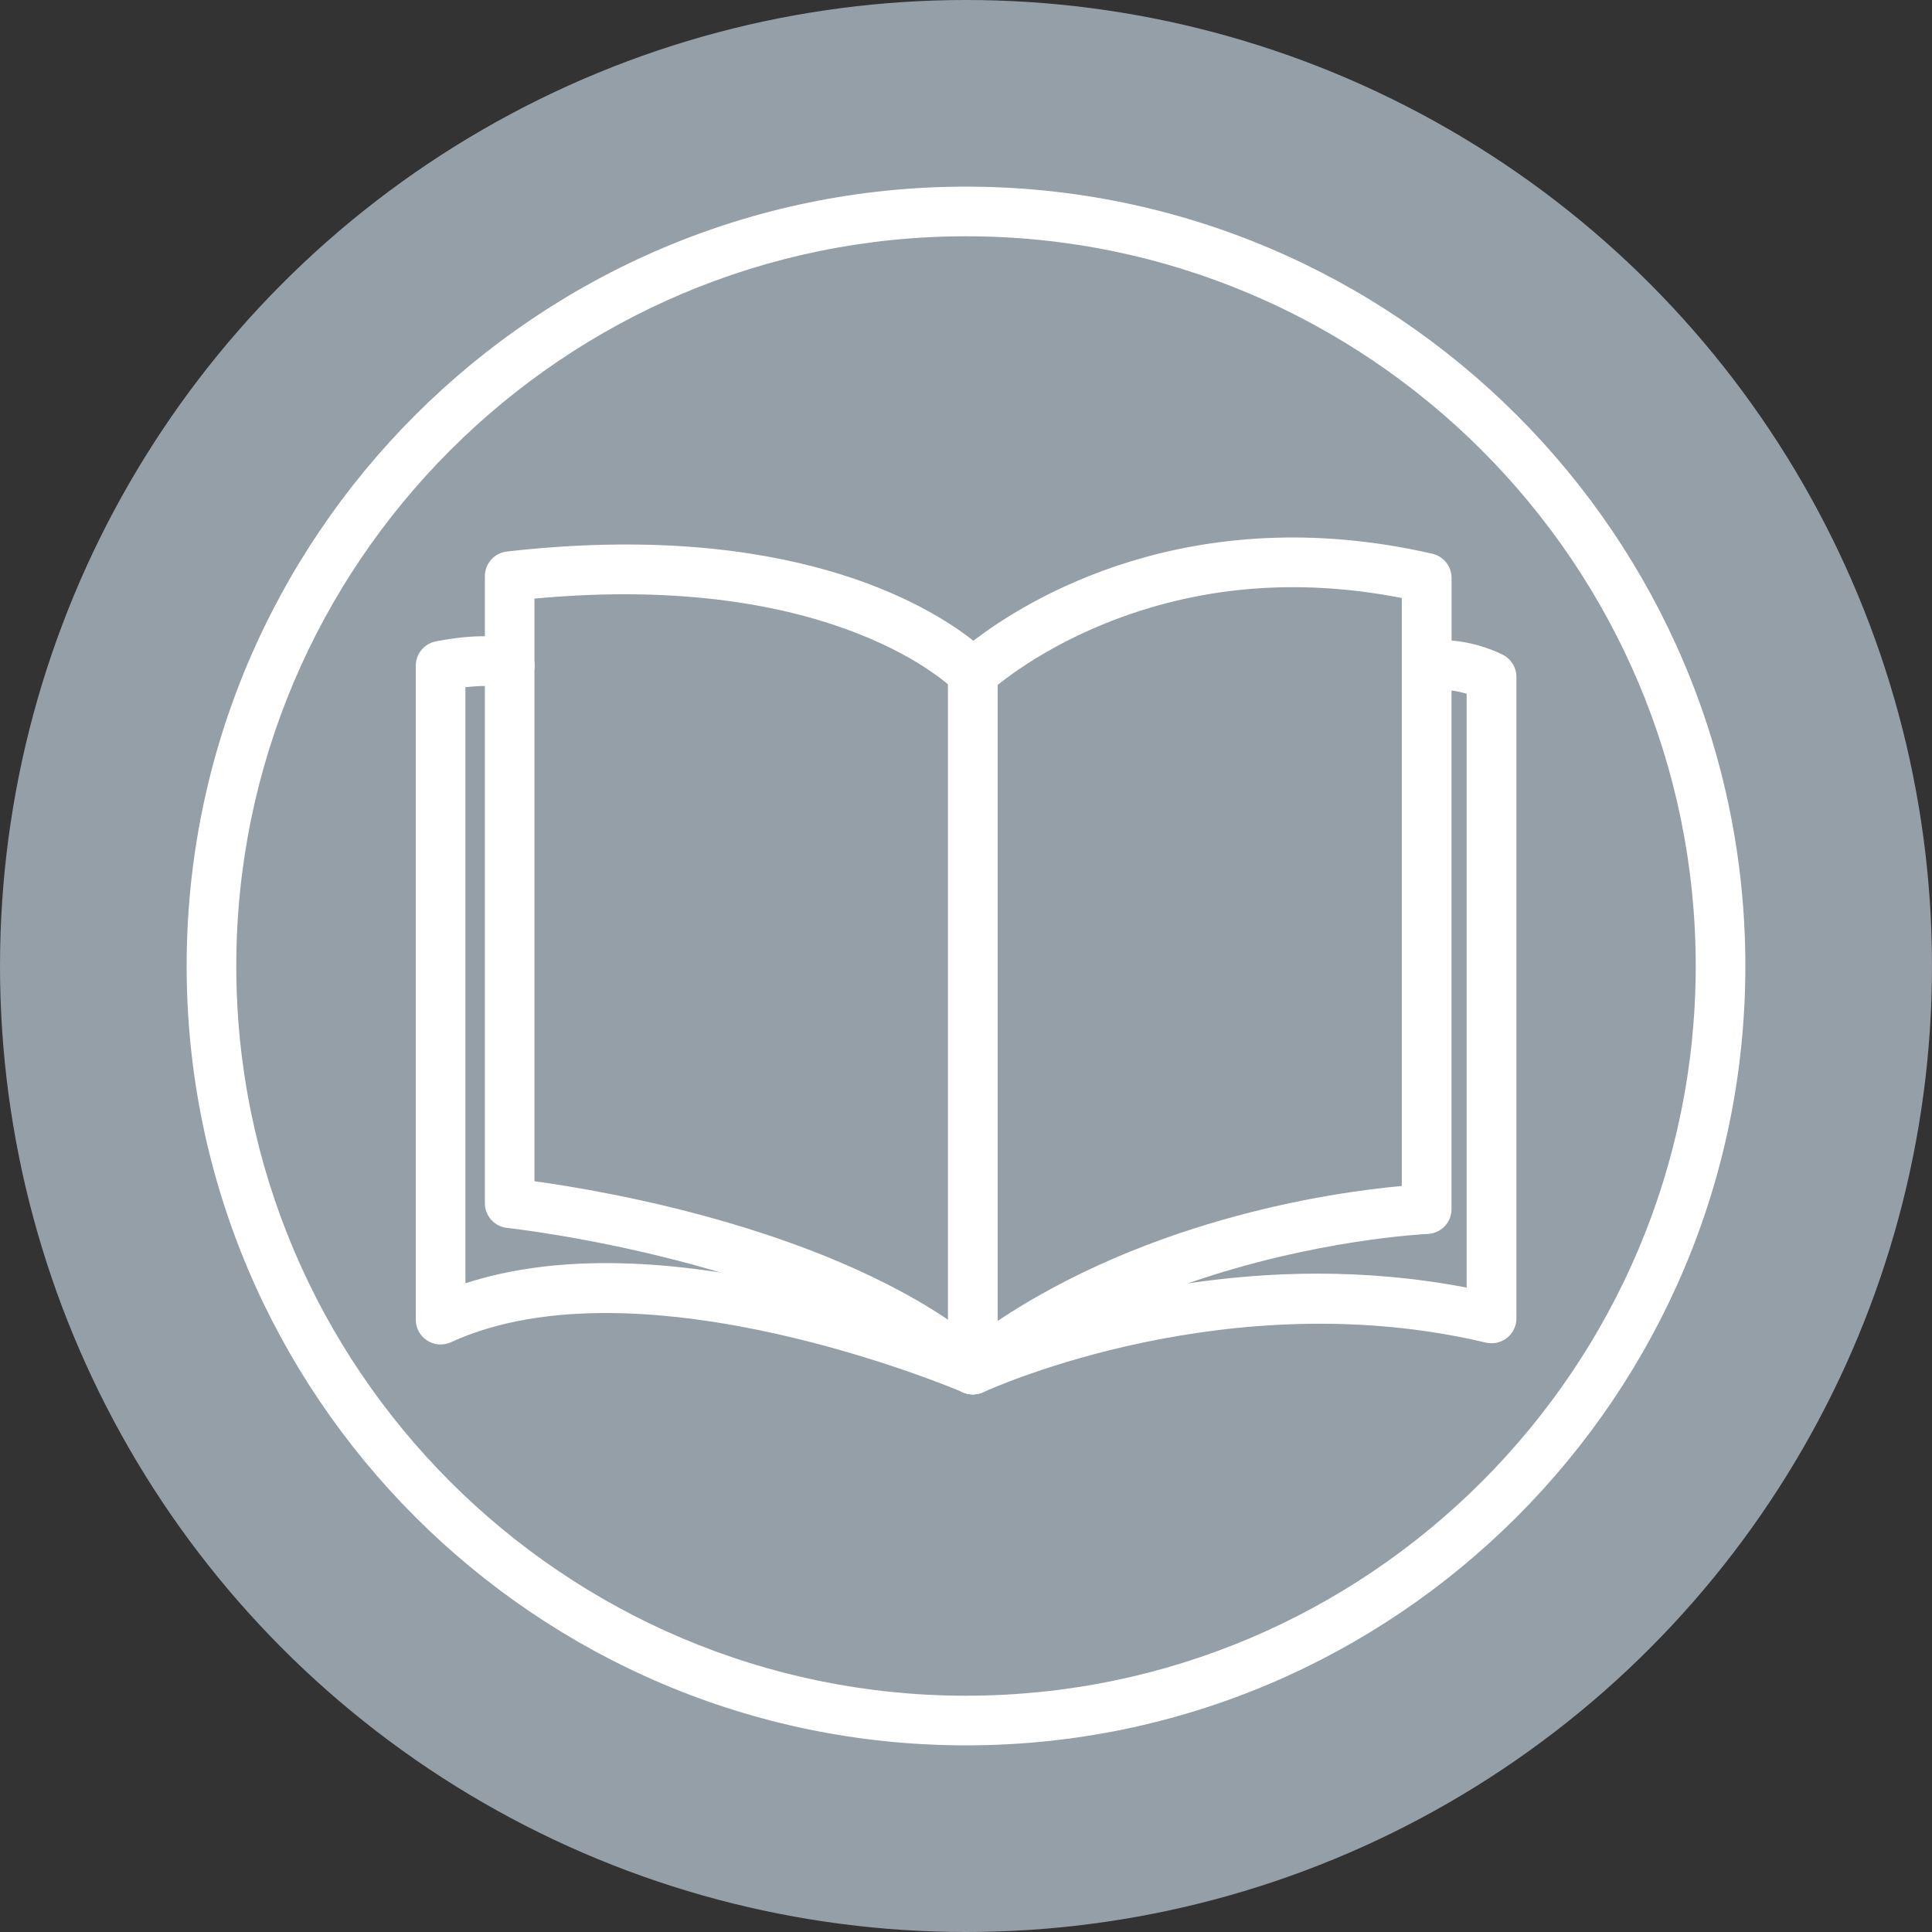
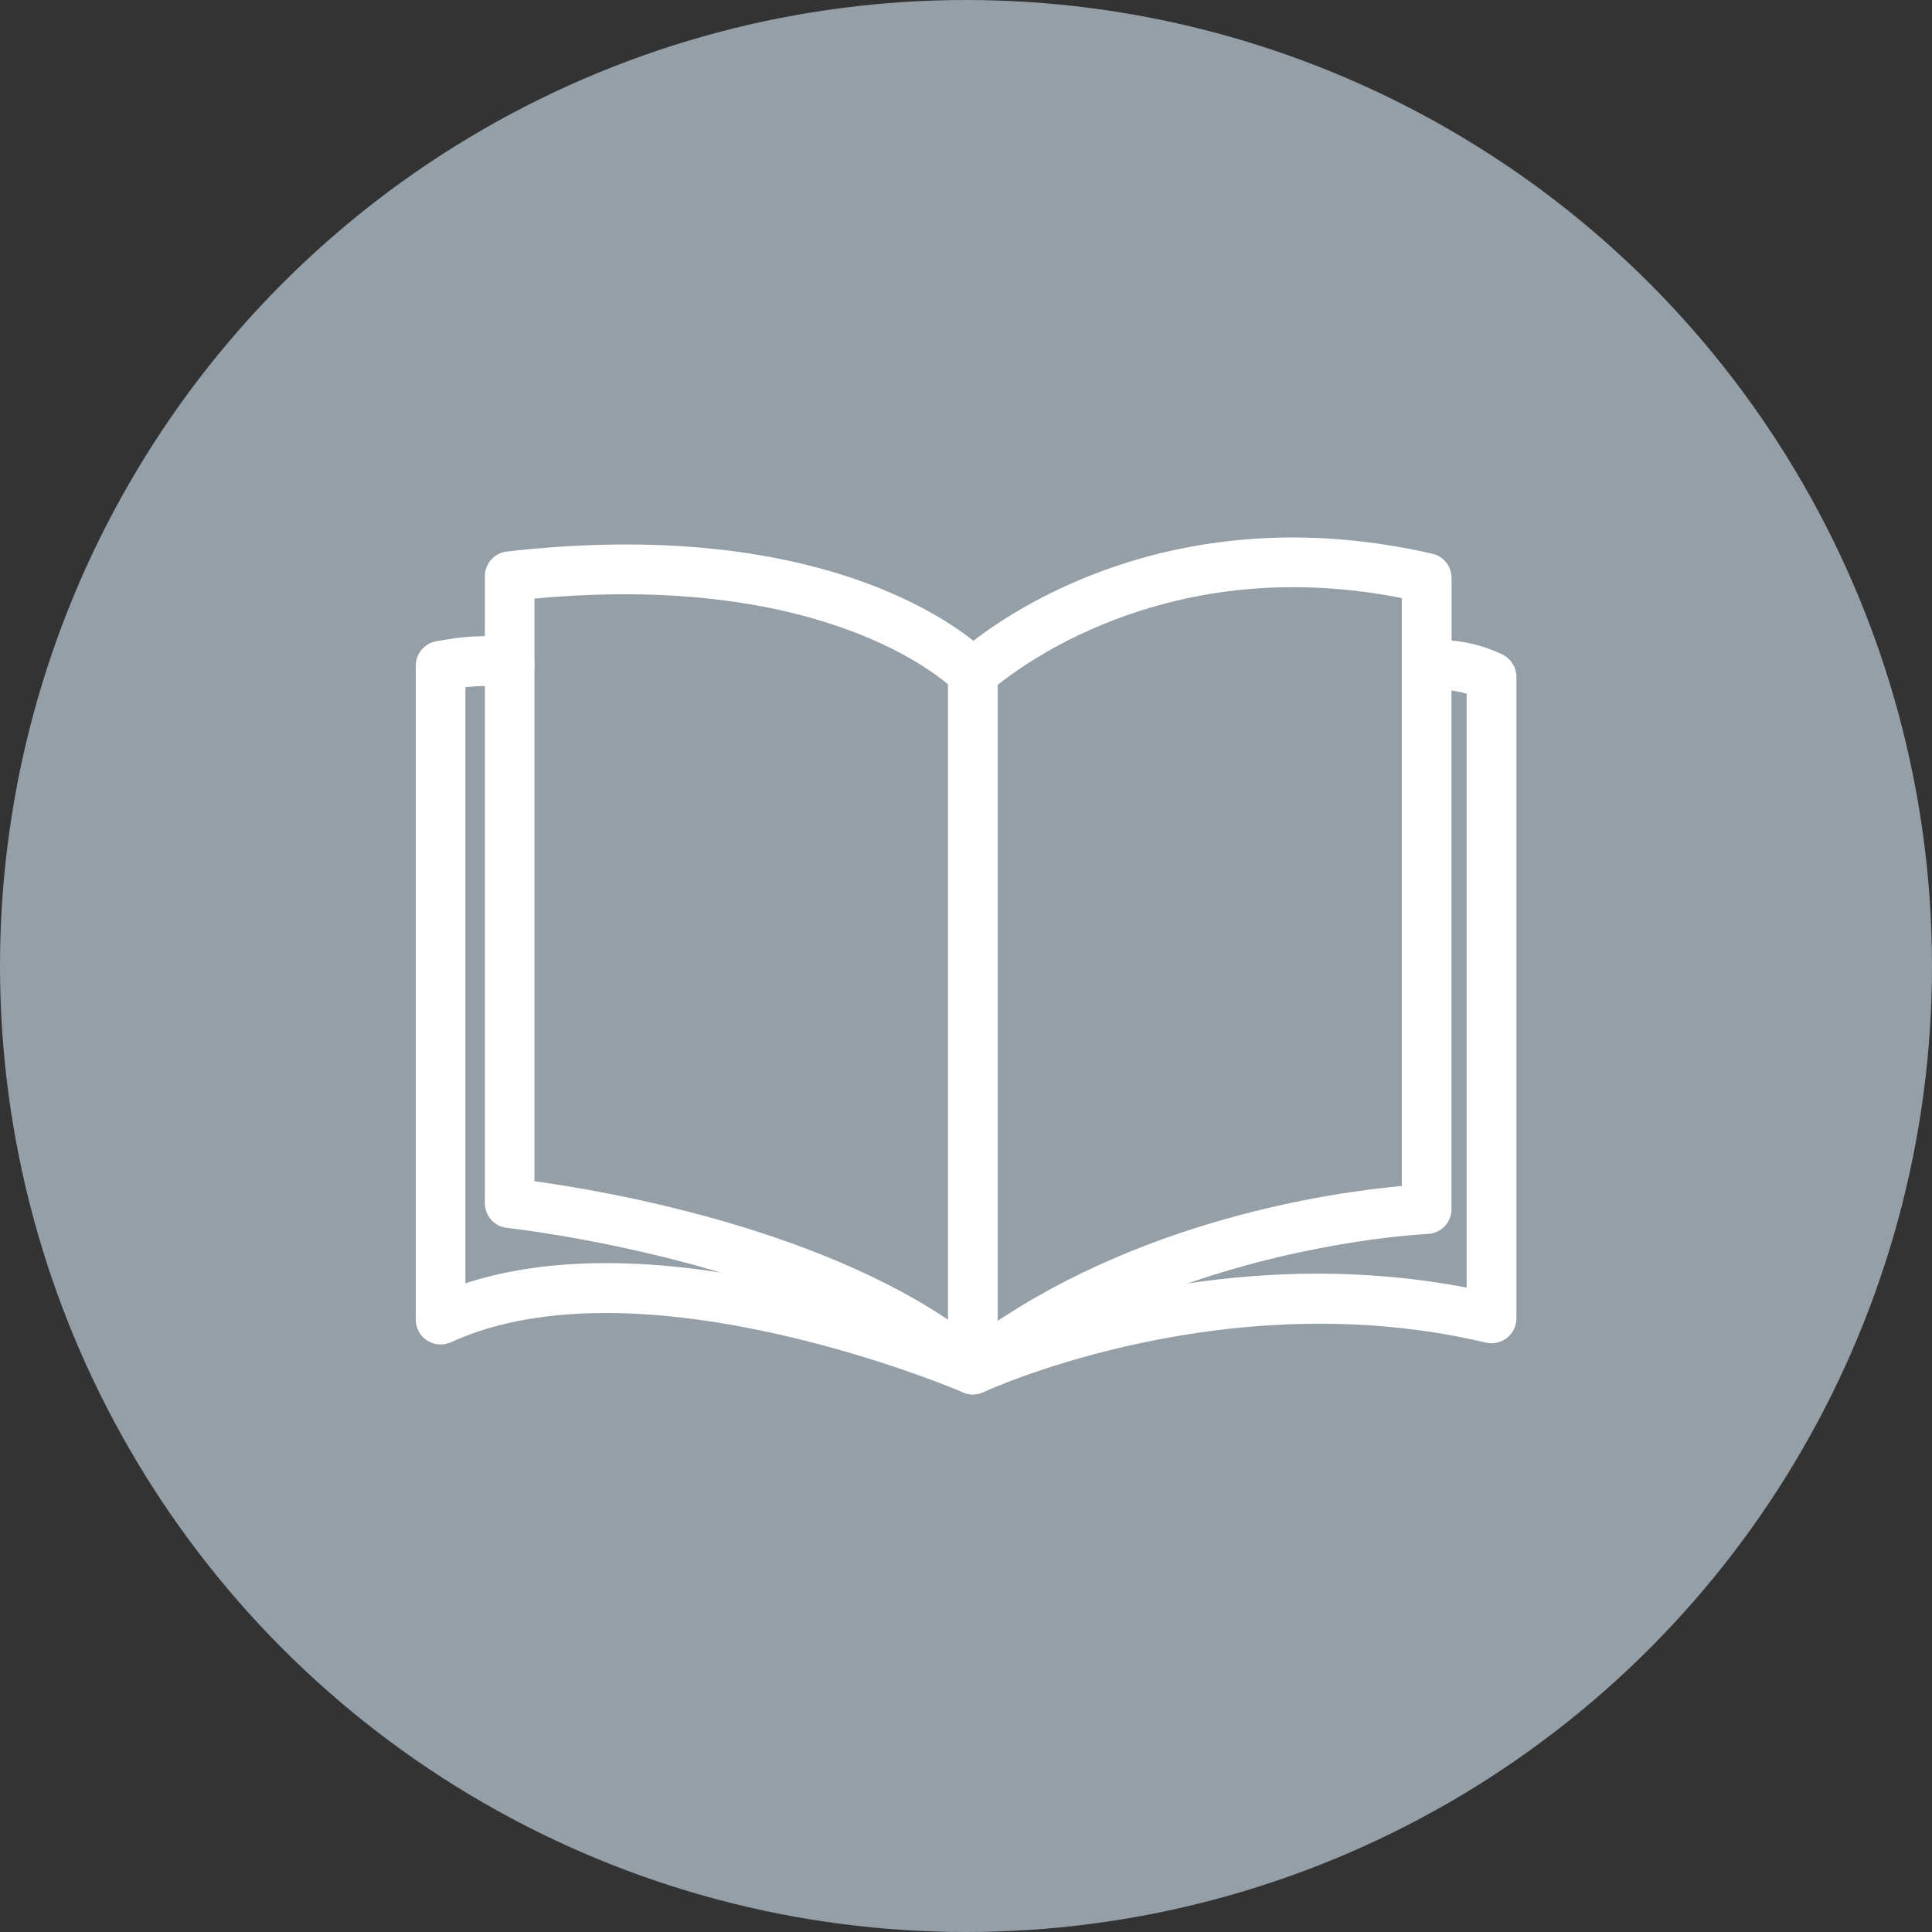
<svg xmlns="http://www.w3.org/2000/svg" id="Capa_1" version="1.1" viewBox="0 0 300 300">
  <rect x="0" y="0" width="300" height="300" fill="#333333" stroke="none" />
  <defs>
    <style>
      .st0 {
        fill: #fff;
      }

      .st1 {
        fill: #959fa7;
      }
    </style>
  </defs>
  <circle class="st1" cx="150" cy="150" r="150" />
-   <path class="st0" d="M150,271.02c-66.73,0-121.02-54.29-121.02-121.02S83.27,28.98,150,28.98s121.02,54.29,121.02,121.02-54.29,121.02-121.02,121.02ZM150,36.69c-62.48,0-113.31,50.83-113.31,113.31s50.83,113.31,113.31,113.31,113.31-50.83,113.31-113.31-50.83-113.31-113.31-113.31Z" />
  <g>
    <path class="st0" d="M151.06,216.52c-.89,0-1.78-.3-2.5-.92-23.23-19.83-69.36-24.88-69.82-24.93-1.96-.21-3.45-1.86-3.45-3.84v-97.36c0-1.96,1.47-3.61,3.42-3.83,43.47-4.94,65.24,8.17,72.44,13.86,8.05-6.19,33.37-22.19,71.25-13.52,1.75.4,3,1.96,3,3.76v9.73c4.11.3,7.48,1.95,7.97,2.21,1.29.66,2.1,1.99,2.1,3.43v99.61c0,1.18-.54,2.3-1.47,3.03-.93.73-2.14,1-3.28.73-39.78-9.45-76.3,6.91-77.94,7.66-.53.26-1.12.39-1.7.39ZM82.99,183.42c11.18,1.53,46.4,7.53,68.15,24.33,24.99-18.36,55.94-22.64,66.53-23.59v-80.5c0-.06,0-.11,0-.17v-10.63c-16.23-3.18-31.72-1.85-46.08,3.96-11.43,4.62-17.83,10.51-17.89,10.57-.75.7-1.74,1.06-2.78,1.03-1.02-.04-2-.48-2.69-1.23-.17-.17-18.26-18.62-65.24-14.24v90.47ZM204.61,197.77c7.36,0,15.14.63,23.13,2.17v-92.21c-.71-.22-1.52-.41-2.35-.51v80.54c0,2.07-1.64,3.77-3.71,3.85-.26.01-17.46.8-37.25,7.68,6.2-.92,12.99-1.52,20.18-1.52Z" />
    <path class="st0" d="M151.06,216.52c-.51,0-1.03-.1-1.53-.32-.5-.22-49.96-21.33-79.51-7.78-1.19.55-2.58.45-3.69-.26-1.11-.71-1.77-1.93-1.77-3.25v-101.53c0-1.85,1.31-3.43,3.12-3.79,3.6-.7,10.13-1.57,13.49.5,1.81,1.12,2.38,3.49,1.26,5.31-1.1,1.79-3.42,2.36-5.22,1.31-.72-.26-2.72-.24-4.94-.01v92.57c13.17-4.29,29.99-4.18,50.13.33,16.89,3.78,29.67,9.29,30.21,9.52,1.95.85,2.85,3.12,2,5.07-.63,1.45-2.05,2.32-3.54,2.32ZM77.11,106.67s.02.01.03.02c0,0-.02-.01-.03-.02Z" />
-     <path class="st0" d="M151.06,216.52c-2.13,0-3.86-1.73-3.86-3.86v-108.09c0-2.13,1.73-3.86,3.86-3.86s3.86,1.73,3.86,3.86v108.09c0,2.13-1.73,3.86-3.86,3.86Z" />
+     <path class="st0" d="M151.06,216.52c-2.13,0-3.86-1.73-3.86-3.86v-108.09c0-2.13,1.73-3.86,3.86-3.86s3.86,1.73,3.86,3.86v108.09Z" />
  </g>
</svg>